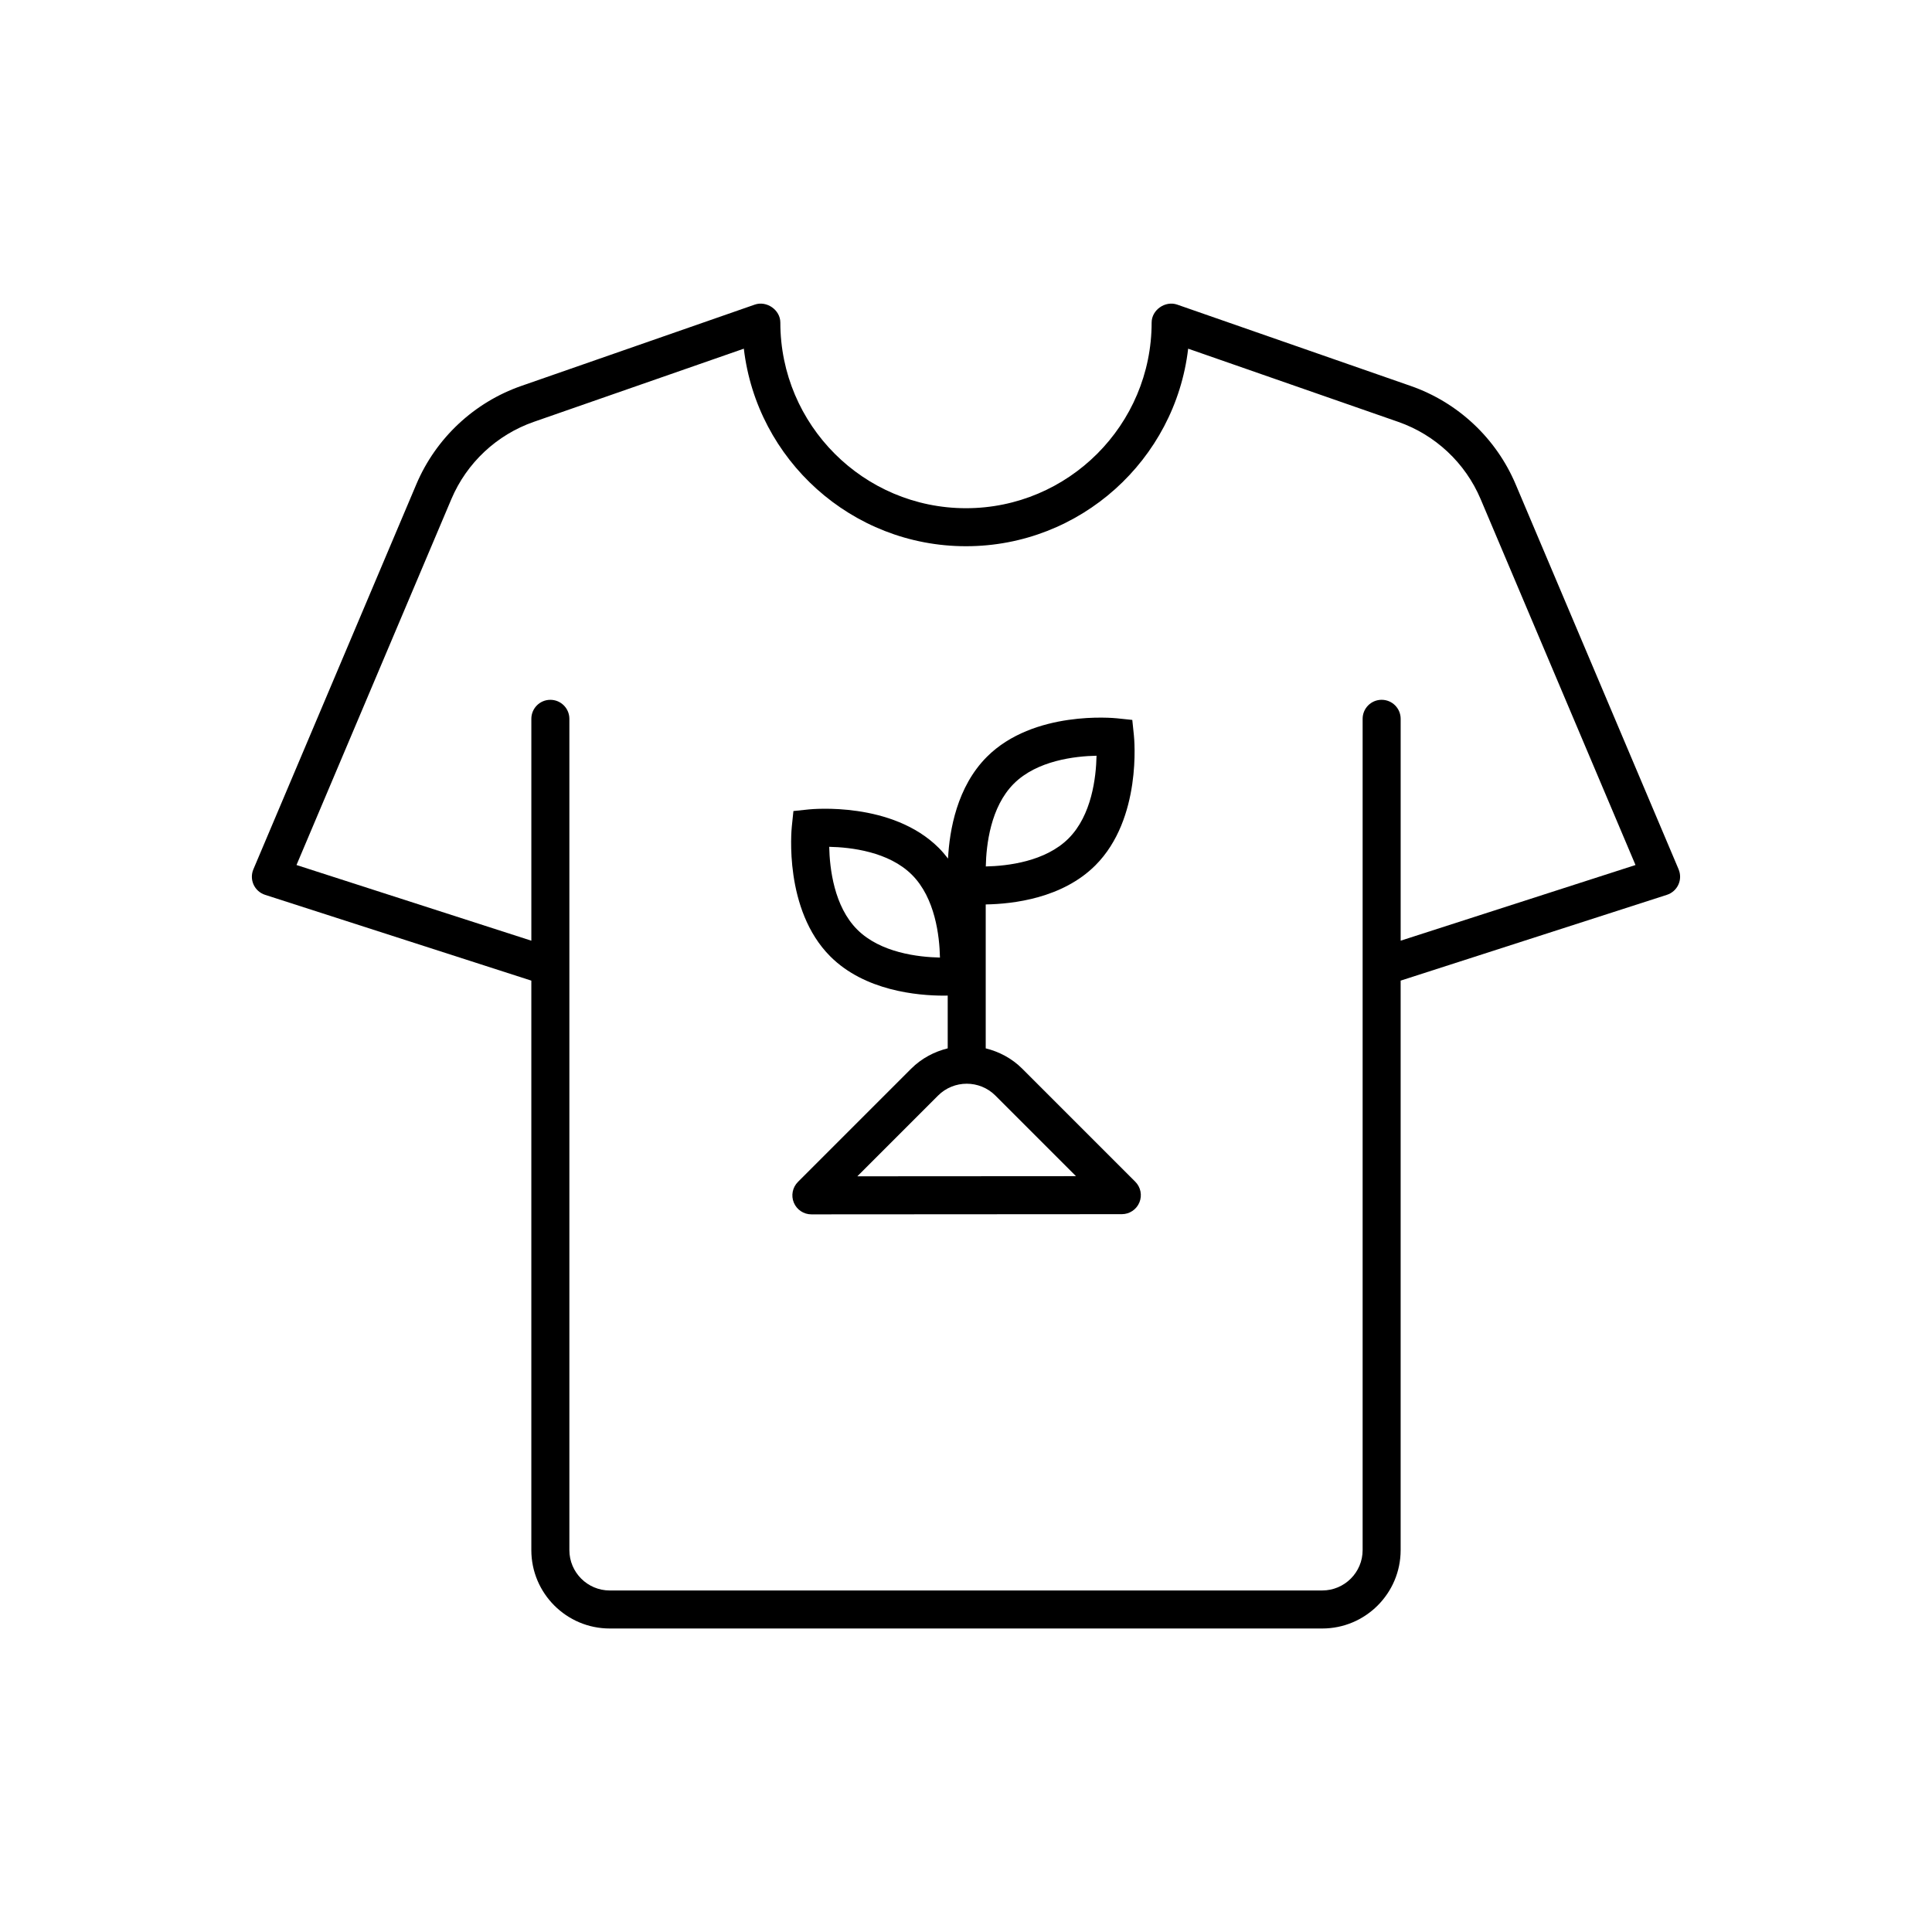
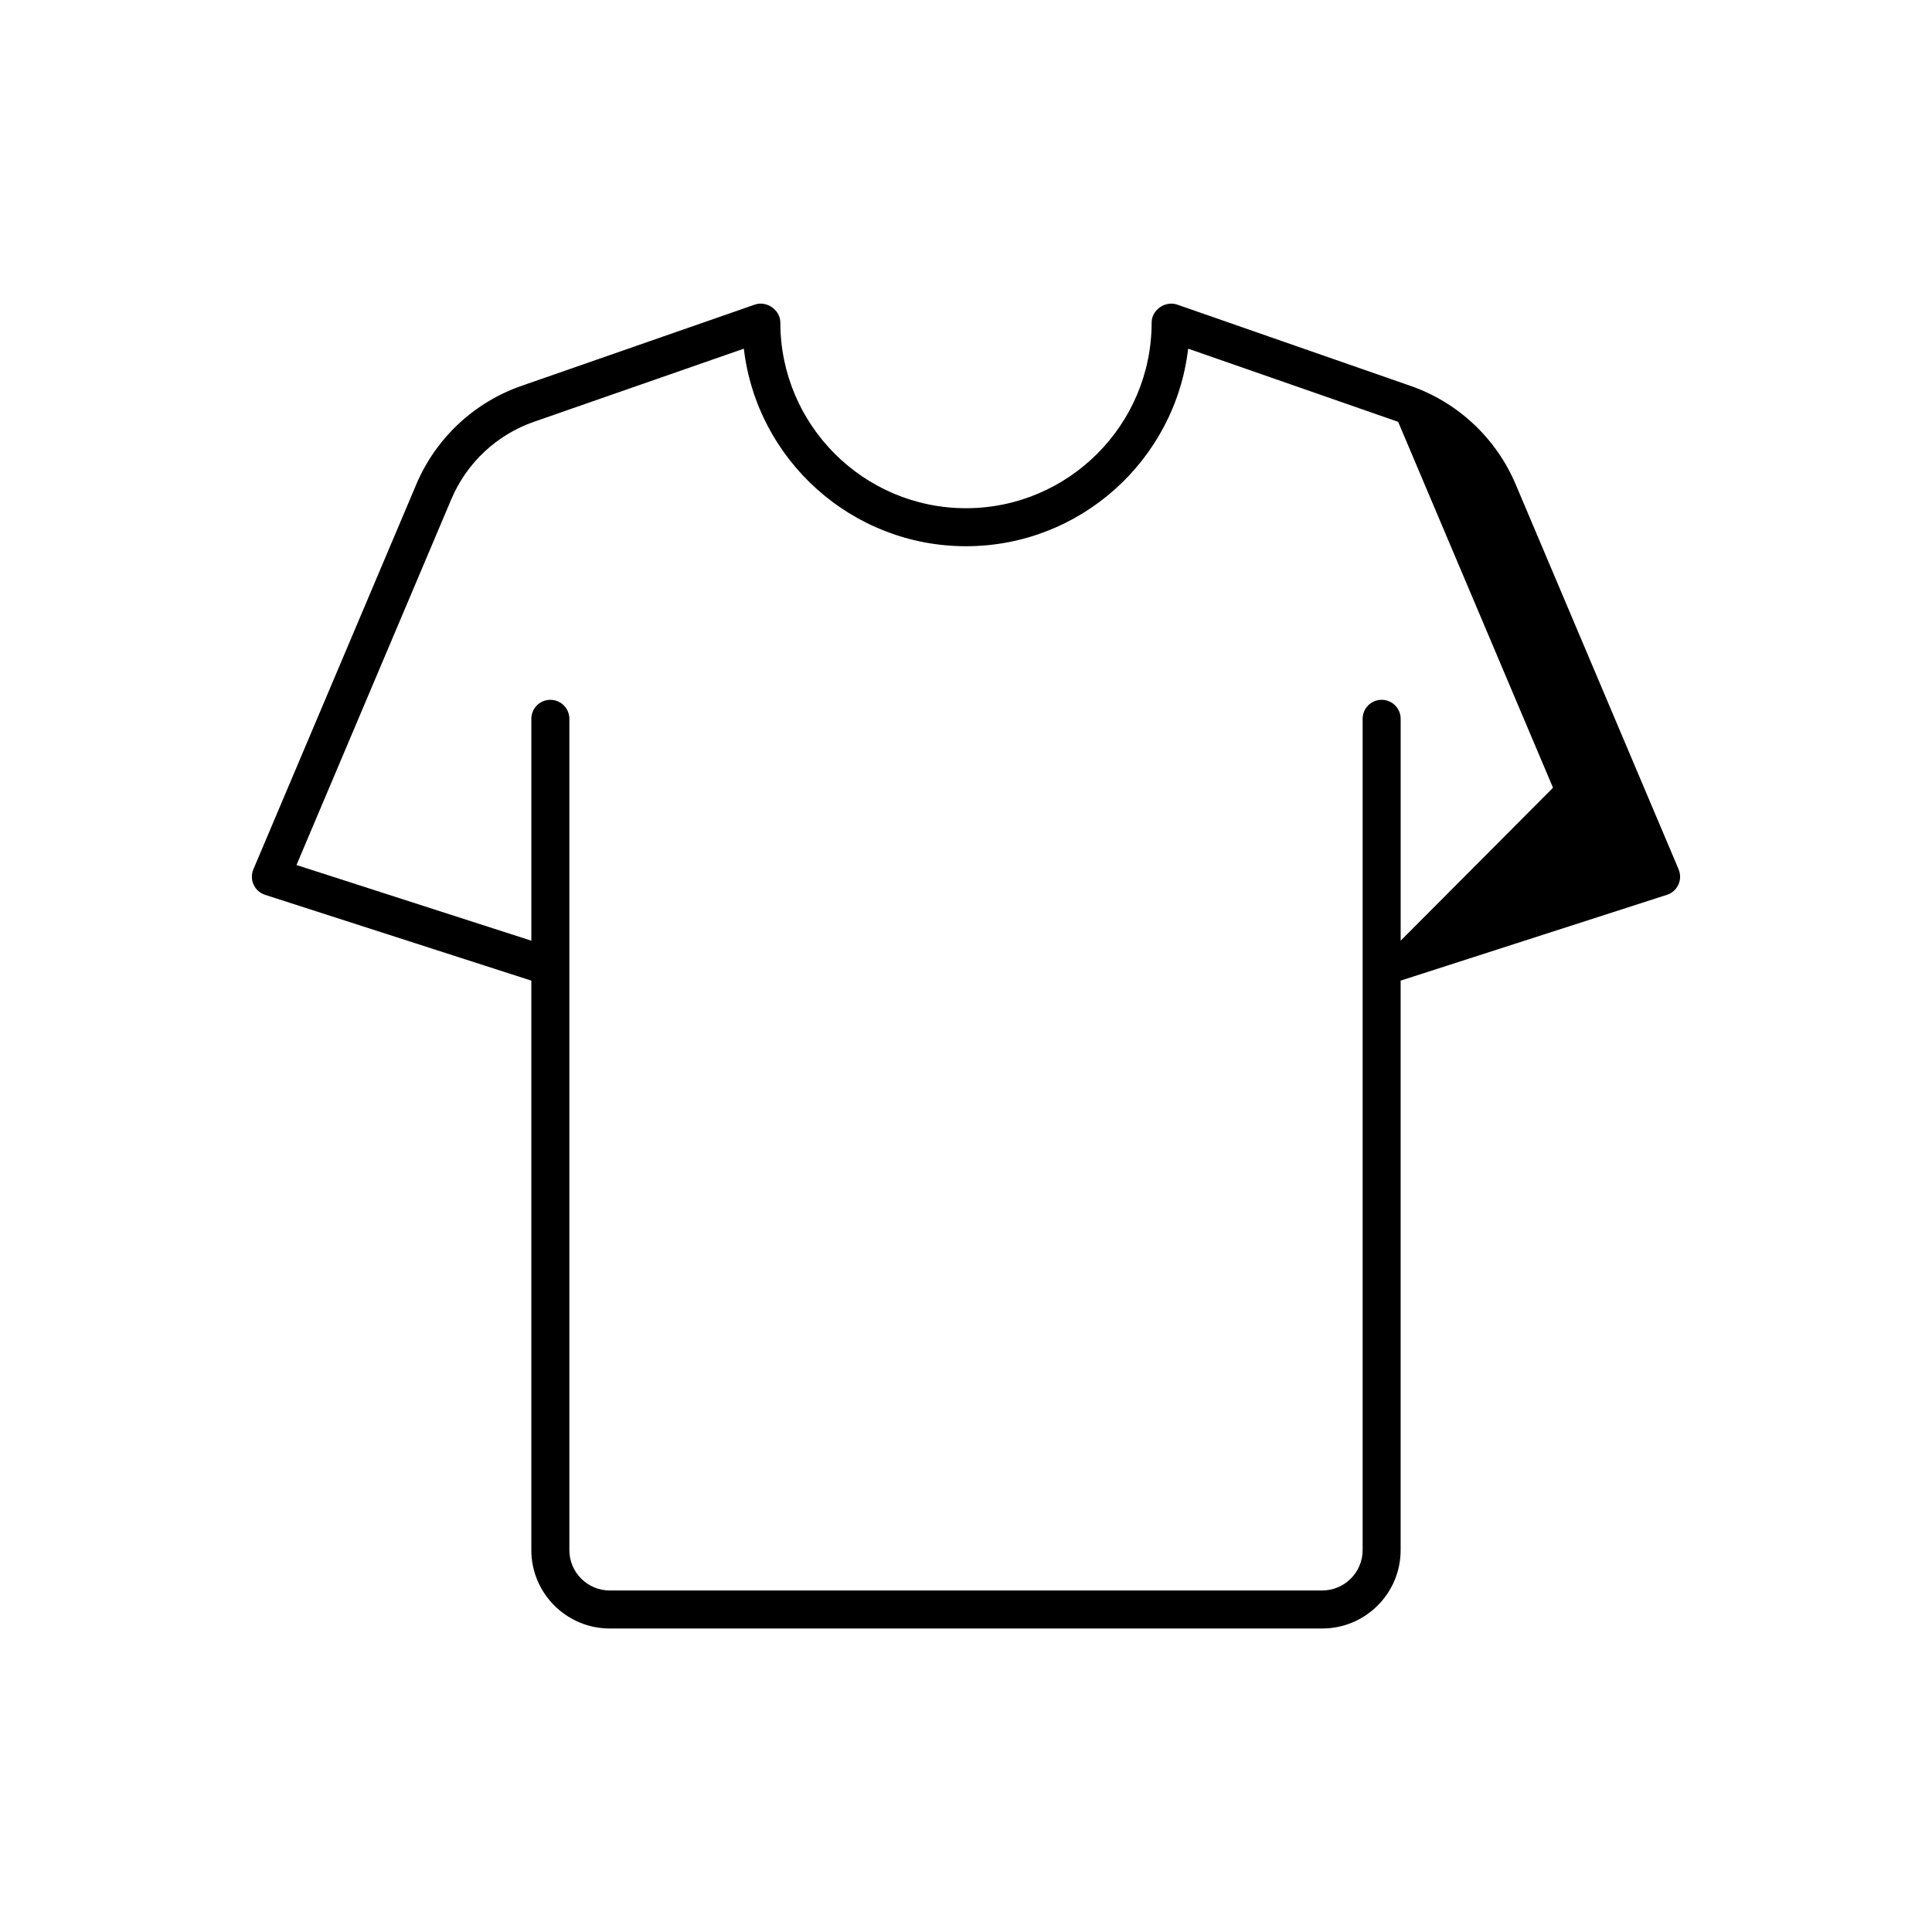
<svg xmlns="http://www.w3.org/2000/svg" fill="#000000" width="800px" height="800px" version="1.1" viewBox="144 144 512 512">
  <g>
-     <path d="m588.85 374.38-43.188-102.04c-5.164-12.207-15.305-21.707-27.824-26.066l-61.875-21.551c-3.16-1.094-6.766 1.41-6.766 4.758 0 27.129-22.07 49.199-49.199 49.199s-49.199-22.07-49.199-49.199c0-3.348-3.617-5.852-6.766-4.758l-61.875 21.551c-12.516 4.359-22.656 13.859-27.824 26.066l-43.184 102.04c-0.551 1.301-0.531 2.773 0.059 4.062 0.59 1.285 1.688 2.262 3.035 2.695l70.566 22.738v150.92c0 11.453 9.32 20.773 20.773 20.773h188.83c11.453 0 20.773-9.32 20.773-20.773v-150.92l70.566-22.738c1.348-0.434 2.445-1.41 3.035-2.695 0.59-1.285 0.609-2.762 0.059-4.062zm-73.66 18.91v-58.797c0-2.781-2.254-5.039-5.039-5.039-2.785 0-5.039 2.254-5.039 5.039v220.3c0 5.898-4.797 10.695-10.695 10.695l-188.83 0.004c-5.898 0-10.695-4.801-10.695-10.695v-220.3c0-2.781-2.254-5.039-5.039-5.039s-5.039 2.254-5.039 5.039v58.797l-62.238-20.055 41.043-96.973c4.059-9.59 12.023-17.055 21.859-20.477l55.648-19.387c3.445 29.438 28.535 52.352 58.879 52.352 30.34 0 55.434-22.914 58.871-52.352l55.648 19.387c9.836 3.426 17.801 10.887 21.859 20.477l41.043 96.973z" />
-     <path d="m414.91 427.22c-2.766-2.766-6.137-4.512-9.684-5.394v-38.141c7.289-0.117 20.348-1.645 29.066-10.367 12.359-12.363 10.297-33.574 10.199-34.469l-0.422-4.062-4.059-0.426c-0.898-0.094-22.102-2.164-34.473 10.203-7.922 7.922-9.914 19.449-10.301 26.965-0.75-0.973-1.547-1.922-2.438-2.816-12.367-12.363-33.57-10.297-34.473-10.207l-4.059 0.426-0.422 4.059c-0.098 0.898-2.168 22.109 10.199 34.473 9.121 9.121 23.059 10.391 30.102 10.391 0.371 0 0.68-0.008 1.008-0.016v13.984c-3.543 0.883-6.918 2.629-9.684 5.391l-30.004 30.004c-1.441 1.441-1.875 3.609-1.094 5.492 0.781 1.883 2.617 3.109 4.656 3.109h0.004l82.273-0.051c2.035 0 3.871-1.23 4.648-3.113 0.781-1.883 0.348-4.051-1.094-5.488zm-43.742-36.879c-6.144-6.148-7.301-16.195-7.418-21.926 5.738 0.117 15.777 1.273 21.93 7.422 6.144 6.148 7.301 16.195 7.418 21.926-5.738-0.117-15.785-1.273-21.93-7.422zm41.496-38.648c6.148-6.148 16.191-7.305 21.93-7.418-0.117 5.734-1.273 15.777-7.418 21.922-6.148 6.148-16.195 7.305-21.93 7.422 0.113-5.734 1.27-15.781 7.418-21.926zm-41.461 104.04 21.391-21.395c2.098-2.094 4.848-3.141 7.598-3.141s5.5 1.047 7.598 3.141l21.359 21.359z" />
+     <path d="m588.85 374.38-43.188-102.04c-5.164-12.207-15.305-21.707-27.824-26.066l-61.875-21.551c-3.16-1.094-6.766 1.41-6.766 4.758 0 27.129-22.07 49.199-49.199 49.199s-49.199-22.07-49.199-49.199c0-3.348-3.617-5.852-6.766-4.758l-61.875 21.551c-12.516 4.359-22.656 13.859-27.824 26.066l-43.184 102.04c-0.551 1.301-0.531 2.773 0.059 4.062 0.59 1.285 1.688 2.262 3.035 2.695l70.566 22.738v150.92c0 11.453 9.32 20.773 20.773 20.773h188.83c11.453 0 20.773-9.32 20.773-20.773v-150.92l70.566-22.738c1.348-0.434 2.445-1.41 3.035-2.695 0.59-1.285 0.609-2.762 0.059-4.062zm-73.66 18.91v-58.797c0-2.781-2.254-5.039-5.039-5.039-2.785 0-5.039 2.254-5.039 5.039v220.3c0 5.898-4.797 10.695-10.695 10.695l-188.83 0.004c-5.898 0-10.695-4.801-10.695-10.695v-220.3c0-2.781-2.254-5.039-5.039-5.039s-5.039 2.254-5.039 5.039v58.797l-62.238-20.055 41.043-96.973c4.059-9.59 12.023-17.055 21.859-20.477l55.648-19.387c3.445 29.438 28.535 52.352 58.879 52.352 30.34 0 55.434-22.914 58.871-52.352l55.648 19.387l41.043 96.973z" />
  </g>
</svg>